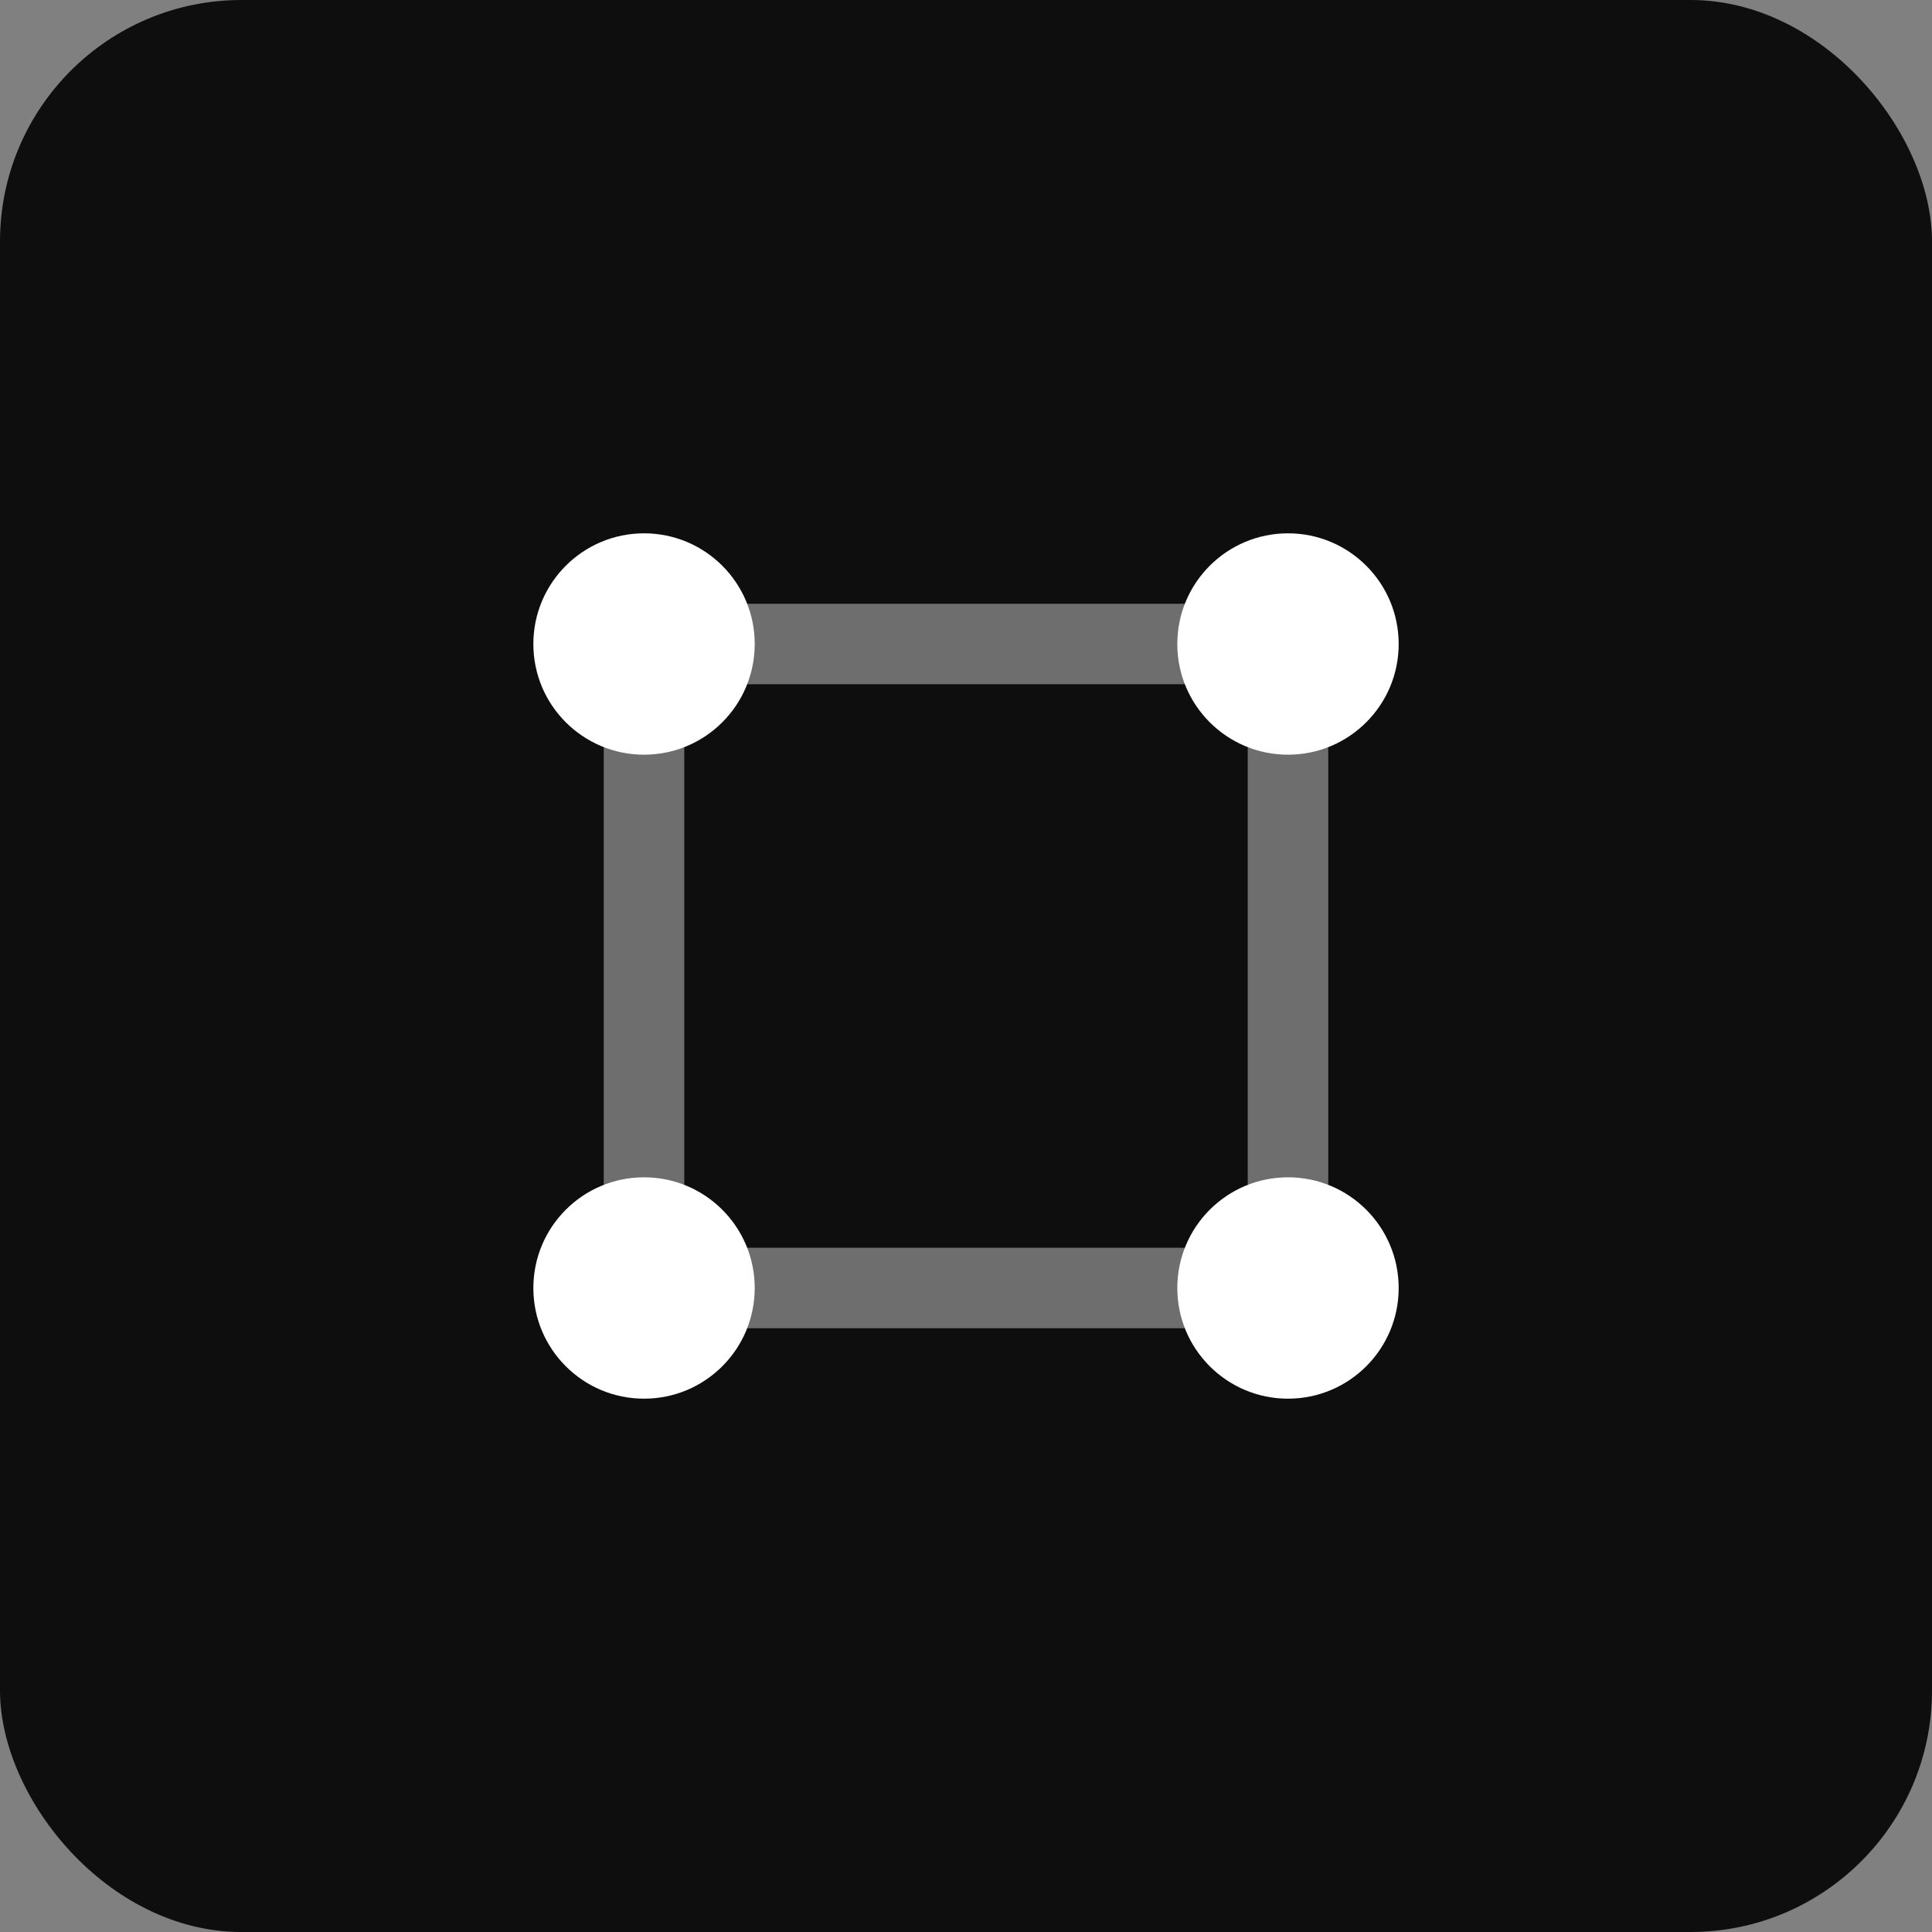
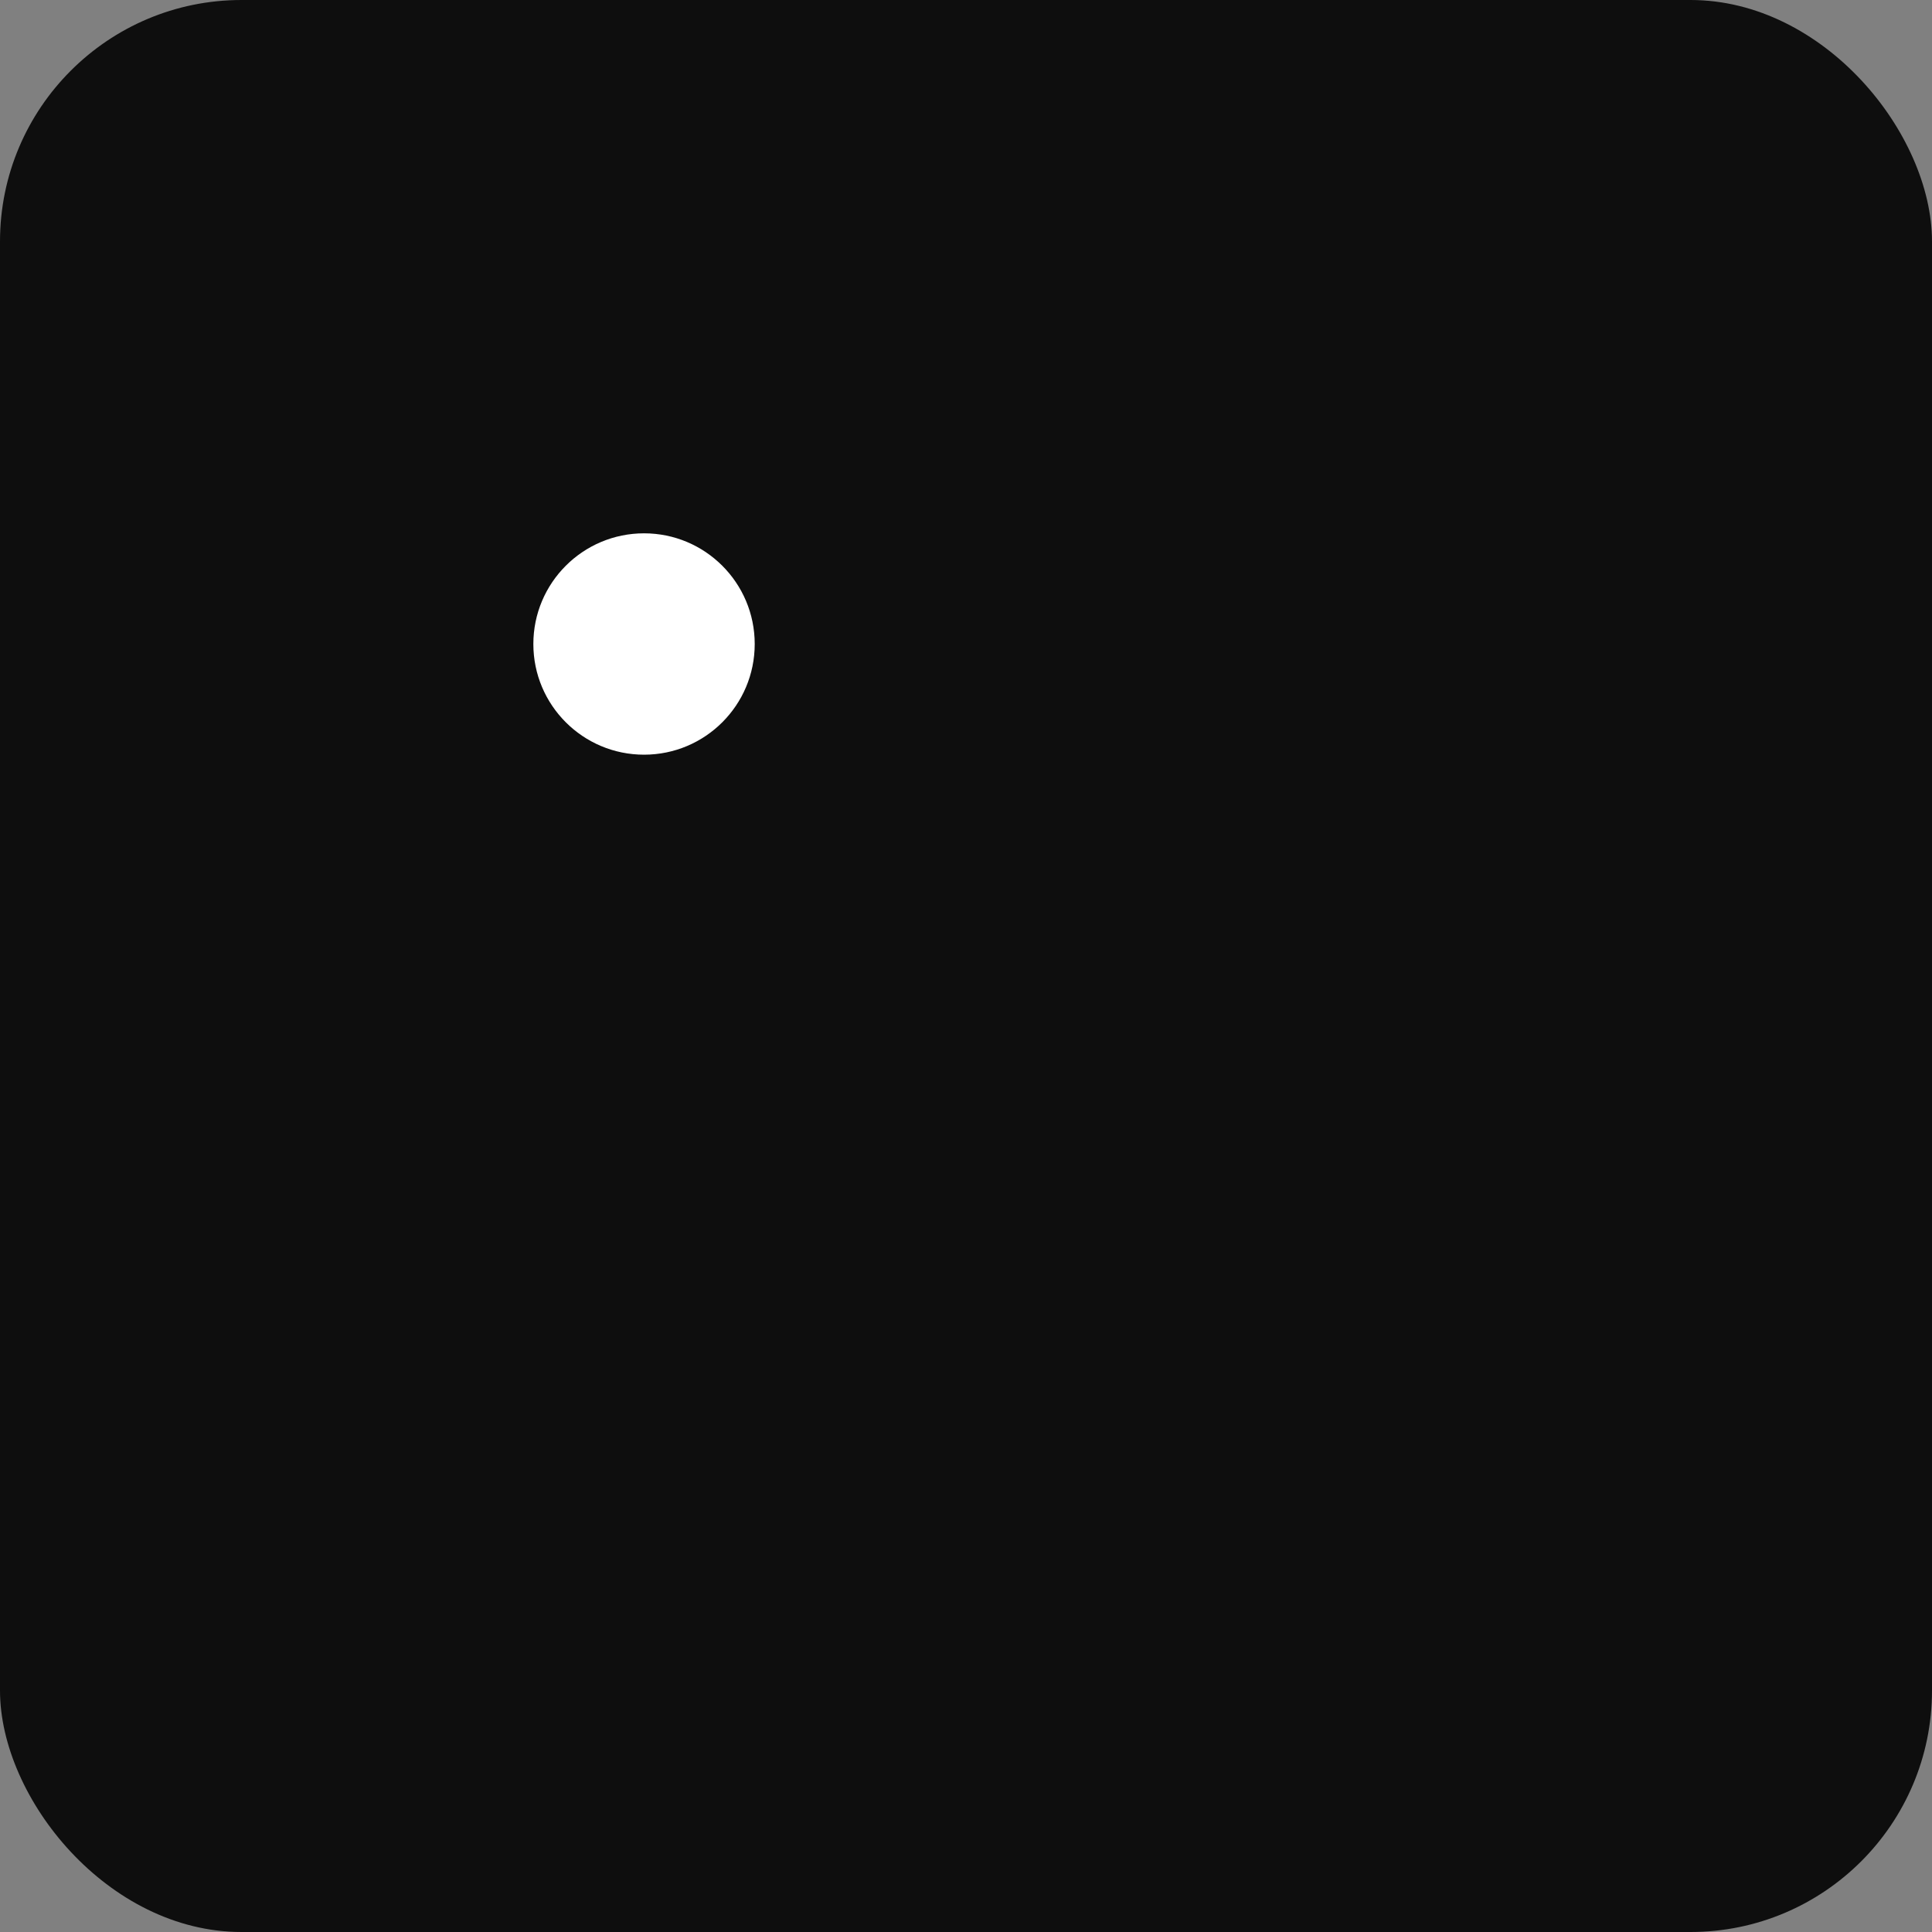
<svg xmlns="http://www.w3.org/2000/svg" width="64" height="64" viewBox="0 0 64 64" fill="none">
  <rect x="0" y="0" width="64" height="64" fill="#808080" stroke="none" />
  <rect width="64" height="64" rx="8" fill="#0E0E0E" />
-   <path opacity="0.4" fill-rule="evenodd" clip-rule="evenodd" d="M22.667 21.333C22.667 20.597 23.264 20 24 20H40C40.736 20 41.333 20.597 41.333 21.333C41.333 22.07 40.736 22.667 40 22.667H24C23.264 22.667 22.667 22.07 22.667 21.333ZM21.333 22.667C22.07 22.667 22.667 23.264 22.667 24V40C22.667 40.736 22.07 41.333 21.333 41.333C20.597 41.333 20 40.736 20 40V24C20 23.264 20.597 22.667 21.333 22.667ZM42.667 22.667C43.403 22.667 44 23.264 44 24V40C44 40.736 43.403 41.333 42.667 41.333C41.93 41.333 41.333 40.736 41.333 40V24C41.333 23.264 41.93 22.667 42.667 22.667ZM22.667 42.667C22.667 41.93 23.264 41.333 24 41.333H40C40.736 41.333 41.333 41.93 41.333 42.667C41.333 43.403 40.736 44 40 44H24C23.264 44 22.667 43.403 22.667 42.667Z" fill="white" />
-   <path d="M39 21.334C39 19.309 40.642 17.667 42.667 17.667C44.692 17.667 46.333 19.309 46.333 21.334C46.333 23.359 44.692 25 42.667 25C40.642 25 39 23.359 39 21.334Z" fill="white" />
  <path d="M17.668 21.334C17.668 19.309 19.31 17.667 21.335 17.667C23.36 17.667 25.001 19.309 25.001 21.334C25.001 23.359 23.36 25 21.335 25C19.31 25 17.668 23.359 17.668 21.334Z" fill="white" />
-   <path d="M39 42.667C39 40.642 40.642 39 42.667 39C44.692 39 46.333 40.642 46.333 42.667C46.333 44.692 44.692 46.333 42.667 46.333C40.642 46.333 39 44.692 39 42.667Z" fill="white" />
-   <path d="M17.668 42.667C17.668 40.642 19.31 39 21.335 39C23.36 39 25.001 40.642 25.001 42.667C25.001 44.692 23.36 46.333 21.335 46.333C19.31 46.333 17.668 44.692 17.668 42.667Z" fill="white" />
</svg>